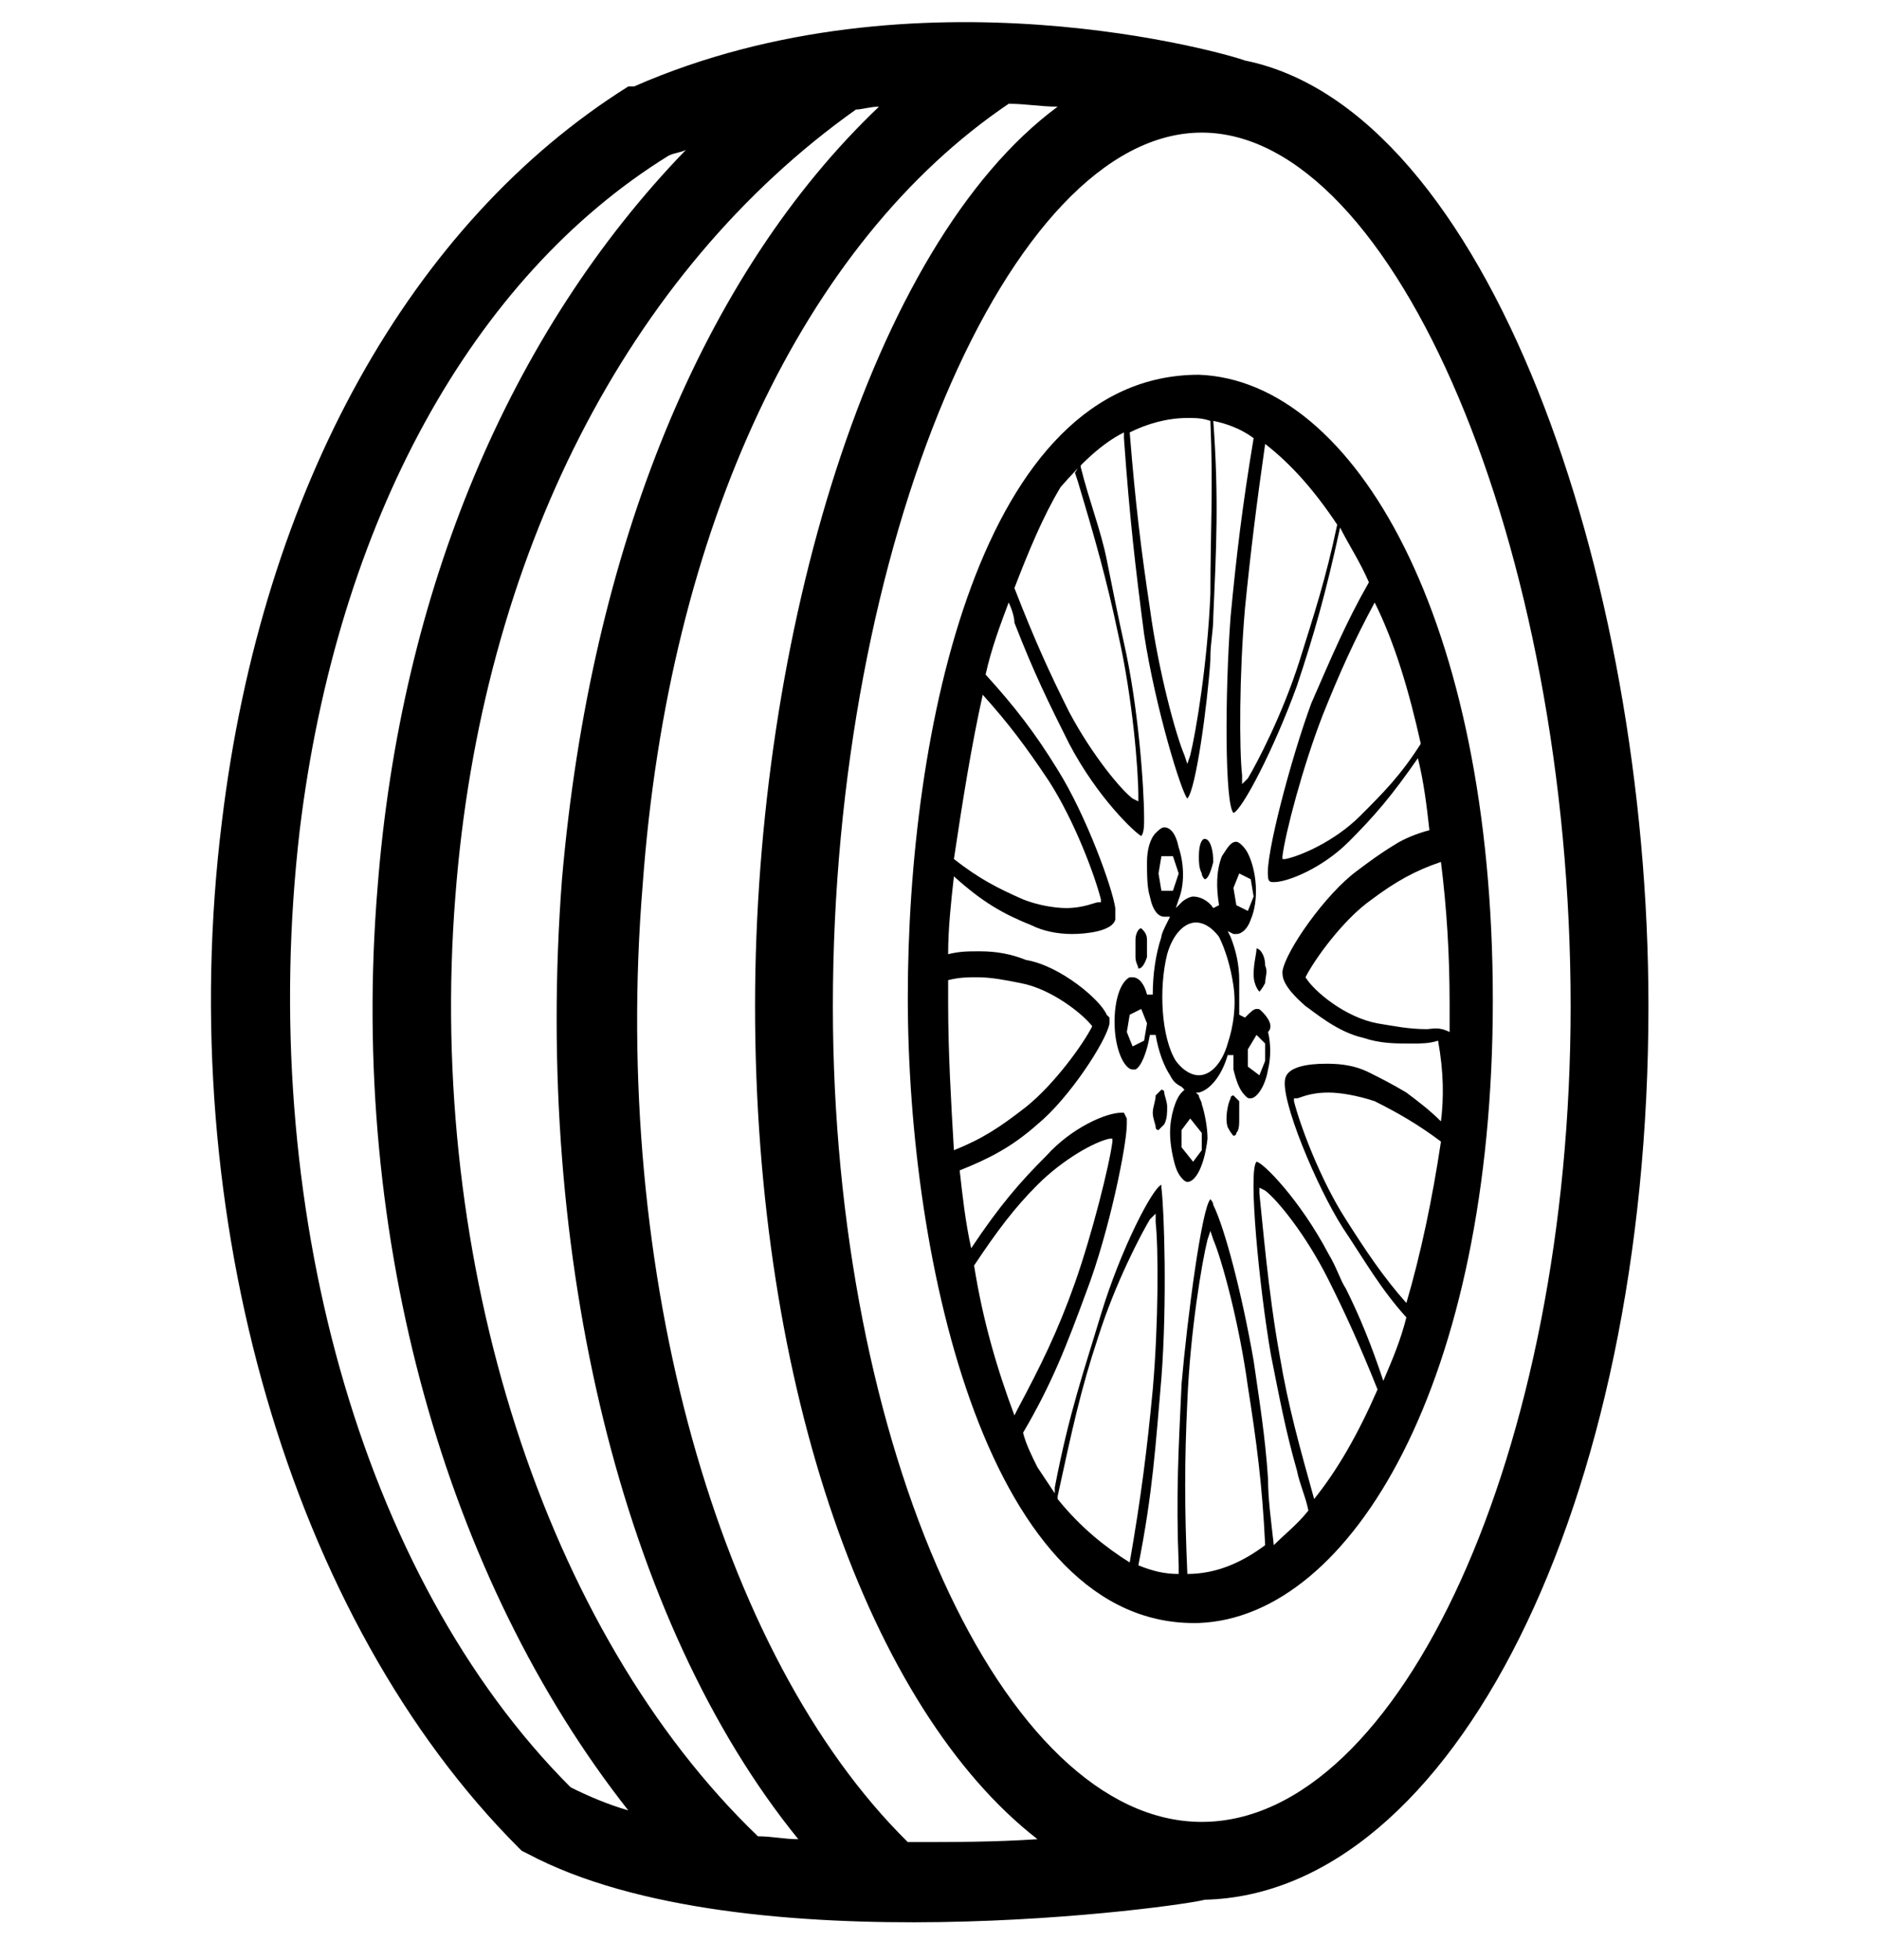
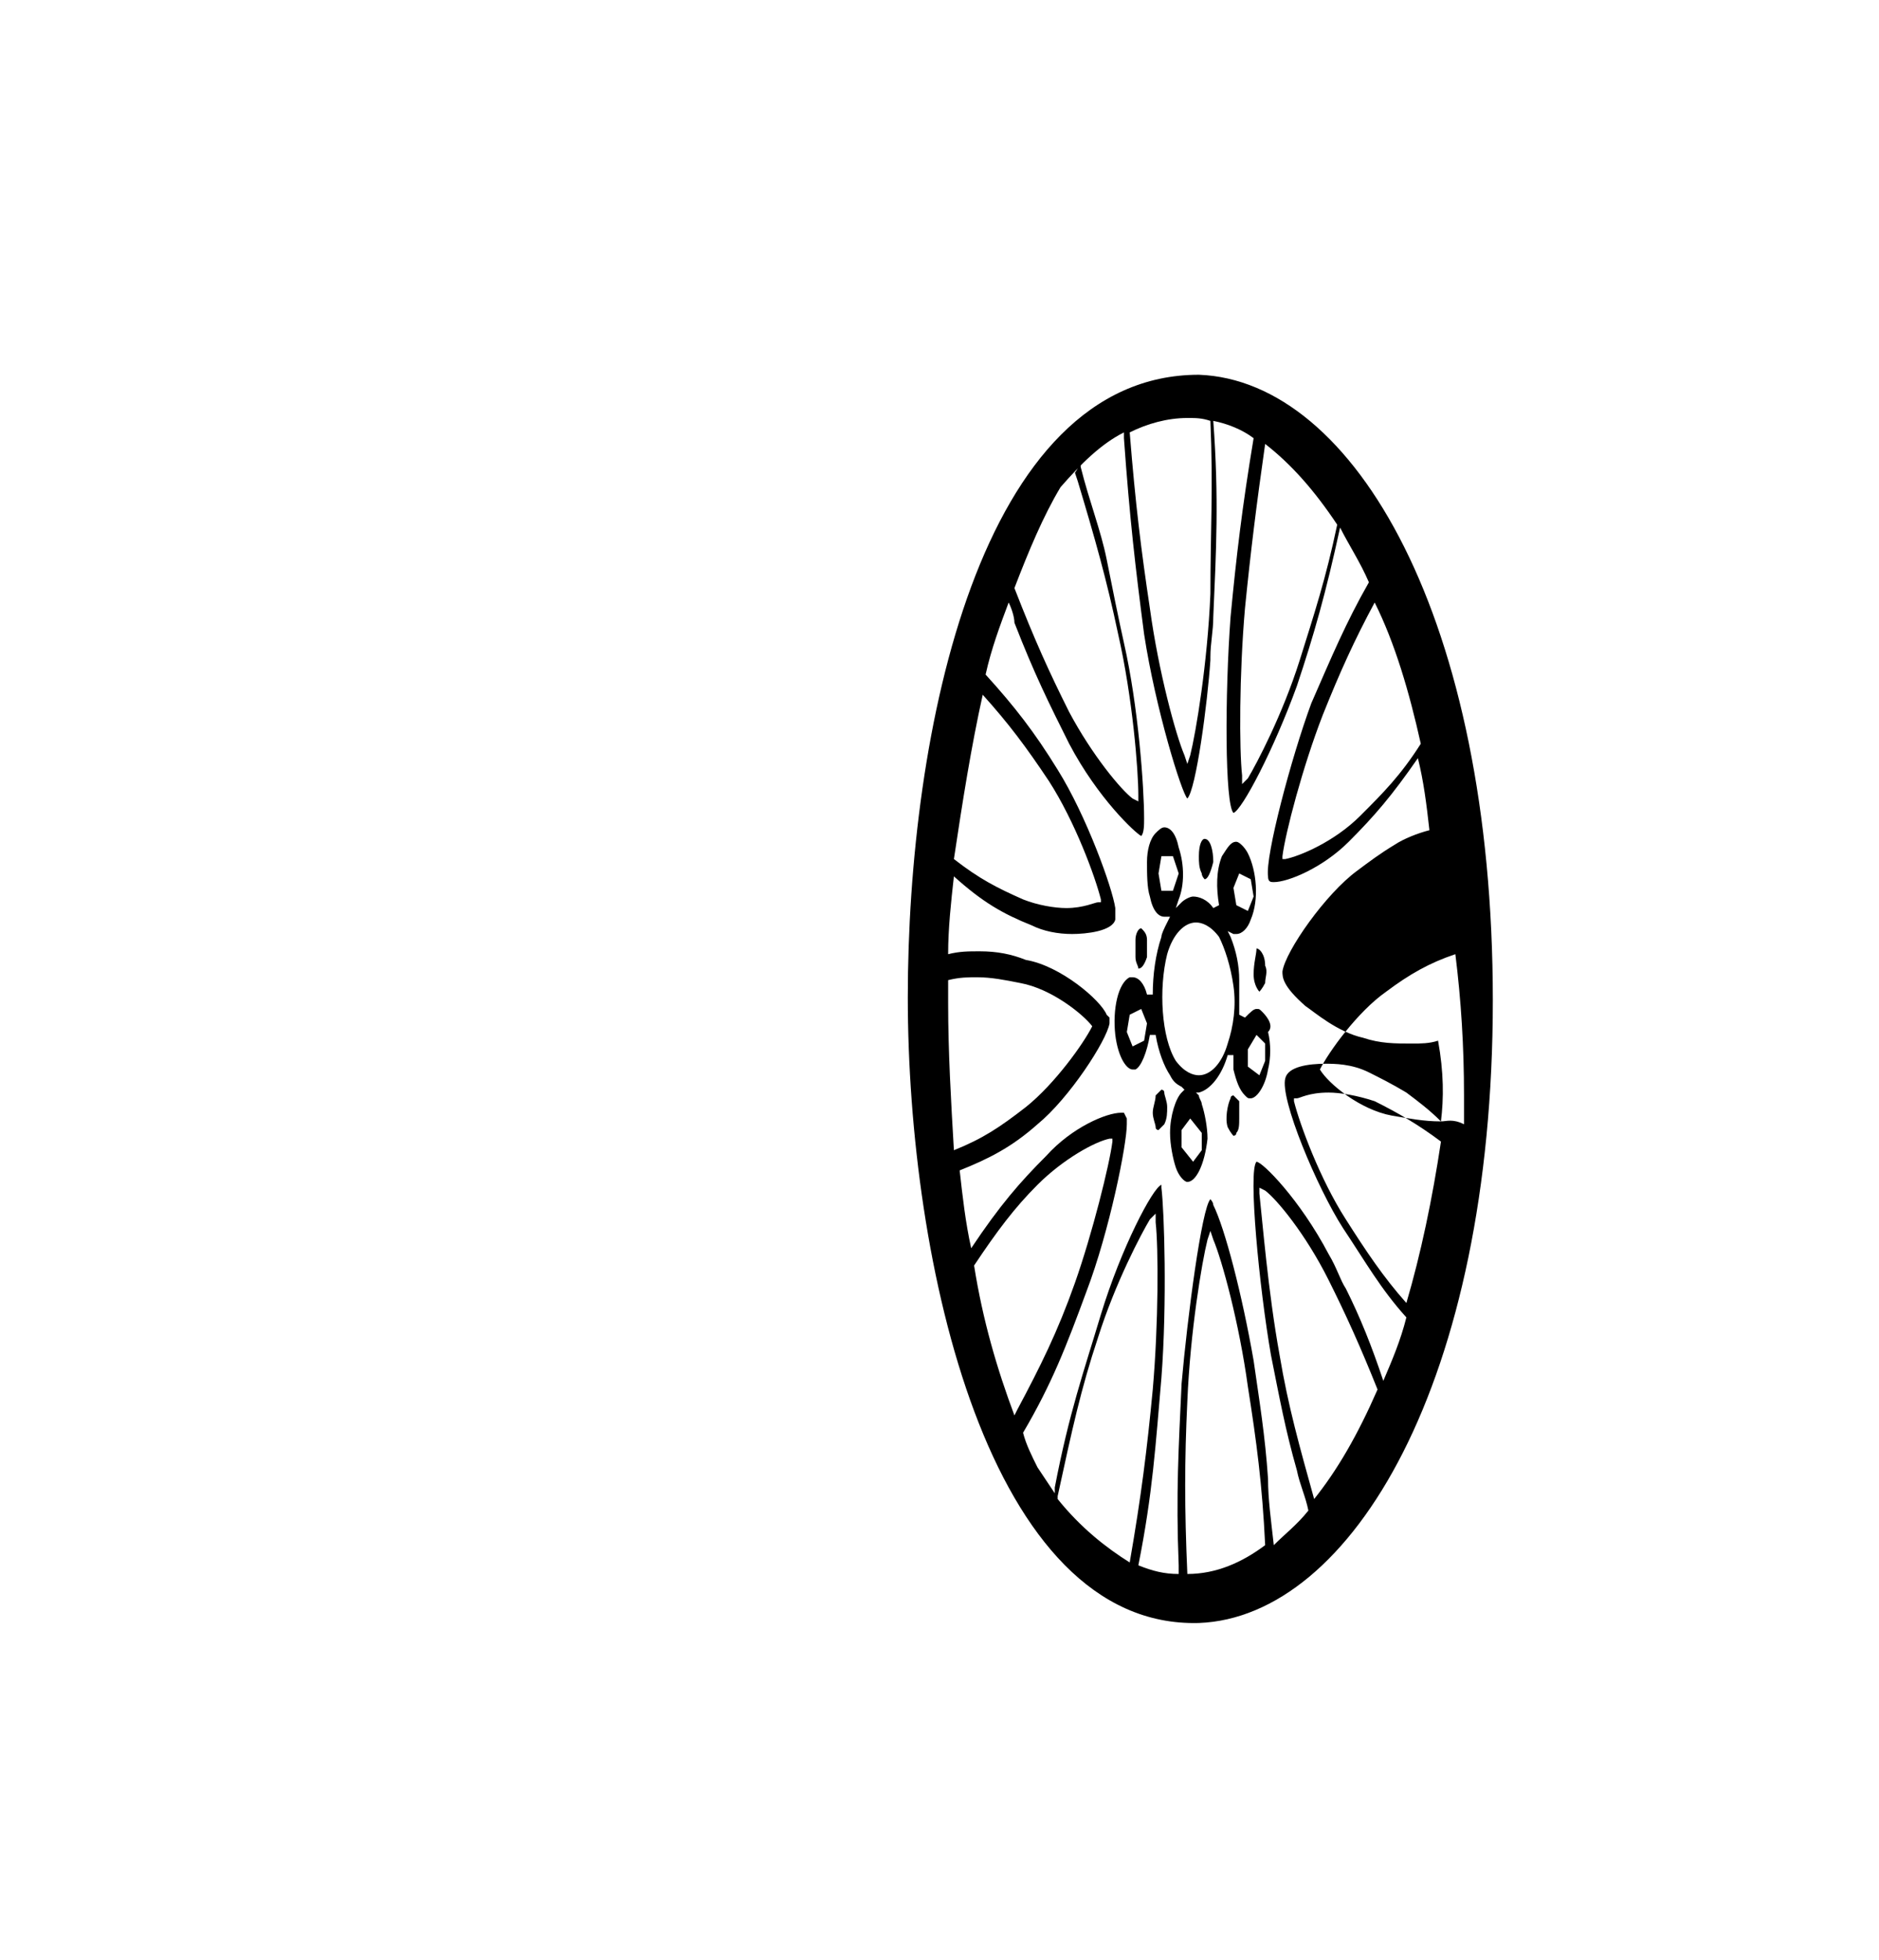
<svg xmlns="http://www.w3.org/2000/svg" version="1.1" id="symbols" x="0" y="0" viewBox="0 0 65.2 68" xml:space="preserve">
-   <path d="M43.2 2.1c-.5-.2-11.4-3.4-21.2.9h-.2C14.3 7.7 9.1 16.9 7.7 28.5 6 42.2 10.1 56.2 18 64.1l.1.1.2.1c7.5 4 22.9 1.8 23.5 1.6 8.6-.2 15.4-13.7 15.4-31 0-15-5.6-31.1-14-32.8zM19.8 62c-7.3-7.3-10.9-20.3-9.4-33.2 1.3-10.7 6-19.2 12.8-23.4.2-.1.4-.1.6-.2-6.1 6.3-9.9 15.3-10.7 25.6-1 12.2 2.4 24 8.7 32-.7-.2-1.4-.5-2-.8zm6.5 1.7c-7.4-7.1-11.5-19.9-10.5-32.6.9-11.8 6-21.7 13.9-27.3.2 0 .5-.1.8-.1-6.1 5.8-10 15.3-11 26.8-1 13.1 2.1 25.8 8.2 33.3-.5 0-.9-.1-1.4-.1zm5.2.2c-6.6-6.5-10.3-19.8-9.2-33.2.9-12.4 5.6-22.3 12.7-27.1.6 0 1.1.1 1.7.1-6.5 4.8-10.5 18.4-10.5 31.2 0 13.3 4 24.4 9.8 28.9-1.5.1-2.9.1-4.5.1zm10.2-.7c-6.9 0-12.8-13-12.8-28.3C28.9 19 35 4.6 41.7 4.6c6.7 0 12.8 14.4 12.8 30.3 0 15.4-5.9 28.3-12.8 28.3z" />
-   <path d="M41.6 13C34 13 31.5 25.4 31.5 34.6c0 9.2 2.8 21.9 10.1 21.7 5.3-.2 10.2-8.4 10.2-21.6S47 13.2 41.6 13zm7.7 12.8c-.7 1.1-1.3 1.7-2.1 2.5-.9.9-2.1 1.4-2.6 1.5h-.1v-.1c.1-.8.7-3.1 1.4-4.9.6-1.5 1.1-2.6 1.8-3.9.7 1.4 1.2 3.1 1.6 4.9zm-2.9-7.6c-.4 1.9-.8 3.1-1.3 4.7-.6 1.9-1.5 3.6-1.8 4.1l-.2.2v-.3c-.1-.9-.1-3.5.1-5.8.2-2 .4-3.6.7-5.7.9.7 1.7 1.6 2.5 2.8zM39.2 15c.6-.3 1.3-.5 2-.5.3 0 .5 0 .8.1.1 2.3 0 3.9 0 6-.1 2.4-.5 4.8-.7 5.6l-.1.3-.1-.3c-.3-.7-.9-2.9-1.2-5.1-.3-2-.5-3.6-.7-6.1zm-5.1 9.1c.9 1 1.5 1.8 2.3 3 .9 1.4 1.6 3.3 1.8 4.1v.1h-.1c-.1 0-.5.2-1.1.2-.4 0-1-.1-1.5-.3-.9-.4-1.5-.7-2.4-1.4.3-2 .6-3.9 1-5.7zm-1.2 10.7V34c.4-.1.7-.1 1-.1.5 0 1 .1 1.5.2 1.1.2 2.2 1.1 2.5 1.5-.3.6-1.3 2-2.3 2.8-.9.7-1.5 1.1-2.5 1.5-.1-1.7-.2-3.4-.2-5.1zm2.3 14.3c-.6-1.6-1.1-3.3-1.4-5.2.8-1.2 1.4-2 2.2-2.8.9-.9 2-1.5 2.5-1.6h.1v.1c-.1.8-.7 3.2-1.3 4.9-.6 1.7-1.2 2.9-2 4.4l-.1.2zm1.5 2.9v-.1c.5-2.3.8-3.7 1.4-5.5.6-1.9 1.5-3.6 1.8-4.1l.2-.2v.3c.1.9.1 3.5-.1 5.8-.2 2.1-.4 3.7-.8 6-.8-.5-1.7-1.2-2.5-2.2zm4.5 2.6c-.1-2.3-.1-3.9 0-6 .1-2.4.5-4.8.7-5.6l.1-.3.1.3c.3.7.9 2.9 1.2 5.1.3 1.9.5 3.4.6 5.5-.8.6-1.7 1-2.7 1zm4.4-2.6c-.5-1.8-.9-3.2-1.2-5-.4-2.2-.6-4.7-.7-5.6v-.2l.2.1c.4.3 1.4 1.5 2.2 3.1.6 1.2 1.1 2.3 1.7 3.8-.7 1.6-1.4 2.8-2.2 3.8zm3.2-6.8c-.8-.9-1.4-1.8-2.1-2.9-.9-1.4-1.6-3.3-1.8-4.1v-.1h.1c.1 0 .4-.2 1.1-.2.4 0 1 .1 1.6.3.8.4 1.5.8 2.3 1.4-.3 2-.7 3.9-1.2 5.6zm1.2-6.3c-.4-.4-.8-.7-1.2-1-.5-.3-.9-.5-1.3-.7-.6-.3-1.2-.3-1.5-.3-.6 0-1.3.1-1.4.5-.2.7 1.1 3.8 2 5.2.8 1.2 1.3 2.1 2.2 3.1-.2.8-.5 1.5-.8 2.2-.4-1.2-.8-2.2-1.3-3.2-.2-.3-.3-.7-.6-1.2-1-1.9-2.3-3.2-2.5-3.2-.3.3.1 4.4.5 6.7.3 1.5.5 2.6.9 4 .1.5.3.9.4 1.4-.4.5-.8.8-1.2 1.2-.1-.9-.2-1.6-.2-2.3-.1-1.5-.3-2.7-.5-4.1-.4-2.3-1-4.6-1.4-5.4 0-.1-.1-.2-.1-.2-.3.3-.8 4.1-1 6.4-.1 2.2-.2 3.8-.1 6.3v.3c-.5 0-.9-.1-1.4-.3.5-2.5.6-4.2.8-6.5.2-2.6.1-5.8 0-6.6v-.1c-.3.1-1.4 2.2-2.1 4.5-.6 2-1.1 3.4-1.6 6v.2l-.6-.9c-.2-.4-.4-.8-.5-1.2 1-1.7 1.5-3 2.2-4.9.8-2.1 1.4-5.1 1.4-5.8v-.2l-.1-.2h-.1c-.5 0-1.7.5-2.6 1.5-.9.9-1.6 1.7-2.6 3.2-.2-.9-.3-1.8-.4-2.7 1-.4 1.8-.8 2.7-1.6 1.1-.9 2.4-2.9 2.5-3.5v-.2l-.1-.1c-.2-.5-1.6-1.7-2.8-1.9-.5-.2-1-.3-1.6-.3-.4 0-.7 0-1.1.1 0-.9.1-1.8.2-2.7 1 .9 1.7 1.3 2.7 1.7.4.2.9.3 1.4.3.5 0 1.4-.1 1.5-.5v-.4c-.1-.7-1-3.2-2-4.8-.8-1.3-1.5-2.2-2.5-3.3.2-.9.5-1.7.8-2.5.1.2.2.5.2.7.7 1.8 1.2 2.8 1.9 4.2 1 1.9 2.3 3.1 2.5 3.2.1-.1.1-.4.1-.6 0-1.1-.2-3.9-.7-6.1-.2-.9-.4-1.9-.6-2.9-.2-1-.6-2-.9-3.2v-.1l-.2.3.1.3c.6 2 1 3.4 1.4 5.3.5 2.2.7 4.7.7 5.6v.2l-.2-.1c-.4-.3-1.4-1.5-2.2-3-.7-1.4-1.2-2.5-1.9-4.3.5-1.3 1-2.5 1.6-3.5.7-.8 1.4-1.5 2.2-1.9v.2c.2 2.8.4 4.5.7 6.8.4 2.6 1.3 5.5 1.5 5.7.3-.3.7-3.3.8-4.8v-.1c0-.5.1-.9.1-1.4.1-2.3.2-4.1 0-6.8.5.1 1 .3 1.4.6-.4 2.4-.6 4.1-.8 6.2-.2 2.7-.2 6.5.1 6.8.3-.1 1.4-2.2 2.2-4.4.6-1.8 1-3.2 1.5-5.5.3.6.7 1.2 1 1.9-.8 1.4-1.3 2.6-2 4.2-.7 1.9-1.6 5.3-1.5 6 0 .2.1.2.2.2.5 0 1.7-.5 2.6-1.4.9-.9 1.5-1.6 2.4-2.9.2.8.3 1.6.4 2.5-.4.1-.9.3-1.2.5-.5.3-.9.6-1.3.9-1.1.8-2.5 2.8-2.6 3.5 0 .2 0 .5.8 1.2.3.2 1.1.9 2 1.1.6.2 1.1.2 1.7.2.3 0 .6 0 .9-.1.2 1.1.2 2 .1 2.8zm-.5-3.2c-.6 0-1.1-.1-1.7-.2-1.1-.2-2.2-1.1-2.5-1.6.3-.6 1.3-2 2.3-2.7.8-.6 1.5-1 2.4-1.3.2 1.6.3 3.2.3 4.9v1c-.4-.2-.6-.1-.8-.1z" />
+   <path d="M41.6 13C34 13 31.5 25.4 31.5 34.6c0 9.2 2.8 21.9 10.1 21.7 5.3-.2 10.2-8.4 10.2-21.6S47 13.2 41.6 13zm7.7 12.8c-.7 1.1-1.3 1.7-2.1 2.5-.9.9-2.1 1.4-2.6 1.5h-.1v-.1c.1-.8.7-3.1 1.4-4.9.6-1.5 1.1-2.6 1.8-3.9.7 1.4 1.2 3.1 1.6 4.9zm-2.9-7.6c-.4 1.9-.8 3.1-1.3 4.7-.6 1.9-1.5 3.6-1.8 4.1l-.2.2v-.3c-.1-.9-.1-3.5.1-5.8.2-2 .4-3.6.7-5.7.9.7 1.7 1.6 2.5 2.8zM39.2 15c.6-.3 1.3-.5 2-.5.3 0 .5 0 .8.1.1 2.3 0 3.9 0 6-.1 2.4-.5 4.8-.7 5.6l-.1.3-.1-.3c-.3-.7-.9-2.9-1.2-5.1-.3-2-.5-3.6-.7-6.1zm-5.1 9.1c.9 1 1.5 1.8 2.3 3 .9 1.4 1.6 3.3 1.8 4.1v.1h-.1c-.1 0-.5.2-1.1.2-.4 0-1-.1-1.5-.3-.9-.4-1.5-.7-2.4-1.4.3-2 .6-3.9 1-5.7zm-1.2 10.7V34c.4-.1.7-.1 1-.1.5 0 1 .1 1.5.2 1.1.2 2.2 1.1 2.5 1.5-.3.6-1.3 2-2.3 2.8-.9.7-1.5 1.1-2.5 1.5-.1-1.7-.2-3.4-.2-5.1zm2.3 14.3c-.6-1.6-1.1-3.3-1.4-5.2.8-1.2 1.4-2 2.2-2.8.9-.9 2-1.5 2.5-1.6h.1v.1c-.1.8-.7 3.2-1.3 4.9-.6 1.7-1.2 2.9-2 4.4l-.1.2zm1.5 2.9v-.1c.5-2.3.8-3.7 1.4-5.5.6-1.9 1.5-3.6 1.8-4.1l.2-.2v.3c.1.9.1 3.5-.1 5.8-.2 2.1-.4 3.7-.8 6-.8-.5-1.7-1.2-2.5-2.2zm4.5 2.6c-.1-2.3-.1-3.9 0-6 .1-2.4.5-4.8.7-5.6l.1-.3.1.3c.3.7.9 2.9 1.2 5.1.3 1.9.5 3.4.6 5.5-.8.6-1.7 1-2.7 1zm4.4-2.6c-.5-1.8-.9-3.2-1.2-5-.4-2.2-.6-4.7-.7-5.6v-.2l.2.1c.4.3 1.4 1.5 2.2 3.1.6 1.2 1.1 2.3 1.7 3.8-.7 1.6-1.4 2.8-2.2 3.8zm3.2-6.8c-.8-.9-1.4-1.8-2.1-2.9-.9-1.4-1.6-3.3-1.8-4.1v-.1h.1c.1 0 .4-.2 1.1-.2.4 0 1 .1 1.6.3.8.4 1.5.8 2.3 1.4-.3 2-.7 3.9-1.2 5.6zm1.2-6.3c-.4-.4-.8-.7-1.2-1-.5-.3-.9-.5-1.3-.7-.6-.3-1.2-.3-1.5-.3-.6 0-1.3.1-1.4.5-.2.7 1.1 3.8 2 5.2.8 1.2 1.3 2.1 2.2 3.1-.2.8-.5 1.5-.8 2.2-.4-1.2-.8-2.2-1.3-3.2-.2-.3-.3-.7-.6-1.2-1-1.9-2.3-3.2-2.5-3.2-.3.3.1 4.4.5 6.7.3 1.5.5 2.6.9 4 .1.5.3.9.4 1.4-.4.5-.8.8-1.2 1.2-.1-.9-.2-1.6-.2-2.3-.1-1.5-.3-2.7-.5-4.1-.4-2.3-1-4.6-1.4-5.4 0-.1-.1-.2-.1-.2-.3.3-.8 4.1-1 6.4-.1 2.2-.2 3.8-.1 6.3v.3c-.5 0-.9-.1-1.4-.3.5-2.5.6-4.2.8-6.5.2-2.6.1-5.8 0-6.6v-.1c-.3.1-1.4 2.2-2.1 4.5-.6 2-1.1 3.4-1.6 6v.2l-.6-.9c-.2-.4-.4-.8-.5-1.2 1-1.7 1.5-3 2.2-4.9.8-2.1 1.4-5.1 1.4-5.8v-.2l-.1-.2h-.1c-.5 0-1.7.5-2.6 1.5-.9.9-1.6 1.7-2.6 3.2-.2-.9-.3-1.8-.4-2.7 1-.4 1.8-.8 2.7-1.6 1.1-.9 2.4-2.9 2.5-3.5v-.2l-.1-.1c-.2-.5-1.6-1.7-2.8-1.9-.5-.2-1-.3-1.6-.3-.4 0-.7 0-1.1.1 0-.9.1-1.8.2-2.7 1 .9 1.7 1.3 2.7 1.7.4.2.9.3 1.4.3.5 0 1.4-.1 1.5-.5v-.4c-.1-.7-1-3.2-2-4.8-.8-1.3-1.5-2.2-2.5-3.3.2-.9.5-1.7.8-2.5.1.2.2.5.2.7.7 1.8 1.2 2.8 1.9 4.2 1 1.9 2.3 3.1 2.5 3.2.1-.1.1-.4.1-.6 0-1.1-.2-3.9-.7-6.1-.2-.9-.4-1.9-.6-2.9-.2-1-.6-2-.9-3.2v-.1l-.2.3.1.3c.6 2 1 3.4 1.4 5.3.5 2.2.7 4.7.7 5.6v.2l-.2-.1c-.4-.3-1.4-1.5-2.2-3-.7-1.4-1.2-2.5-1.9-4.3.5-1.3 1-2.5 1.6-3.5.7-.8 1.4-1.5 2.2-1.9v.2c.2 2.8.4 4.5.7 6.8.4 2.6 1.3 5.5 1.5 5.7.3-.3.7-3.3.8-4.8v-.1c0-.5.1-.9.1-1.4.1-2.3.2-4.1 0-6.8.5.1 1 .3 1.4.6-.4 2.4-.6 4.1-.8 6.2-.2 2.7-.2 6.5.1 6.8.3-.1 1.4-2.2 2.2-4.4.6-1.8 1-3.2 1.5-5.5.3.6.7 1.2 1 1.9-.8 1.4-1.3 2.6-2 4.2-.7 1.9-1.6 5.3-1.5 6 0 .2.1.2.2.2.5 0 1.7-.5 2.6-1.4.9-.9 1.5-1.6 2.4-2.9.2.8.3 1.6.4 2.5-.4.1-.9.3-1.2.5-.5.3-.9.6-1.3.9-1.1.8-2.5 2.8-2.6 3.5 0 .2 0 .5.8 1.2.3.2 1.1.9 2 1.1.6.2 1.1.2 1.7.2.3 0 .6 0 .9-.1.2 1.1.2 2 .1 2.8zc-.6 0-1.1-.1-1.7-.2-1.1-.2-2.2-1.1-2.5-1.6.3-.6 1.3-2 2.3-2.7.8-.6 1.5-1 2.4-1.3.2 1.6.3 3.2.3 4.9v1c-.4-.2-.6-.1-.8-.1z" />
  <path d="M41.8 30.5c.1 0 .2-.2.3-.6 0-.4-.1-.8-.3-.8-.1 0-.2.2-.2.6 0 .2 0 .4.1.6 0 .1.1.2.1.2zM43.5 33.8c0 .4.2.6.2.6s.1-.1.2-.3c0-.2.1-.4 0-.6 0-.4-.2-.6-.3-.6 0 .2-.1.5-.1.9zM42.8 38s-.1 0-.1.1c-.1.2-.2.7-.1 1 .1.2.2.3.2.3s.1 0 .1-.1c.1-.1.1-.3.1-.5v-.6l-.2-.2zM40.3 37.8l-.2.2c0 .2-.1.4-.1.6 0 .2.1.4.1.5 0 .1.1.1.1.1l.2-.2c.1-.2.1-.4.1-.6 0-.2-.1-.4-.1-.5 0-.1-.1-.1-.1-.1zM39.5 33.6s.1 0 0 0c.1 0 .2-.1.3-.4v-.6c0-.2-.1-.3-.2-.4-.1 0-.2.2-.2.4v.6c0 .2.1.3.1.4z" />
  <path d="M43.8 35.1c-.1-.1-.1-.1-.2-.1s-.2.1-.4.3l-.2-.1V34c0-.5-.1-1-.3-1.5l-.1-.2.2.1h.1c.2 0 .4-.2.5-.5.3-.7.2-1.7-.1-2.3-.1-.2-.3-.4-.4-.4-.2 0-.3.2-.5.5-.2.5-.2 1.1-.1 1.7l-.2.1c-.2-.3-.5-.4-.7-.4-.1 0-.3.1-.4.2l-.2.2.1-.3c.2-.5.2-1.2 0-1.8-.1-.5-.3-.7-.5-.7-.1 0-.2.1-.3.2-.2.2-.3.6-.3 1s0 .9.1 1.2c.1.5.3.7.5.7h.2l-.1.2c-.1.2-.2.4-.2.5-.2.6-.3 1.3-.3 2h-.2c-.1-.4-.3-.6-.5-.6h-.1c-.4.2-.6 1.1-.5 2 .1.8.4 1.2.6 1.2h.1c.2-.1.4-.6.5-1.2h.2c.1.6.3 1.1.5 1.4.1.2.2.3.4.4l.1.1-.1.1c-.2.2-.4.8-.4 1.4 0 .4.1.9.2 1.2.1.3.3.5.4.5.3 0 .6-.6.7-1.5 0-.4-.1-.9-.2-1.2 0-.1-.1-.2-.1-.3l-.1-.1h.1c.4-.1.8-.6 1-1.3h.2v.5c.1.4.2.7.4.9.1.1.1.1.2.1.2 0 .5-.4.6-1 .1-.4.1-.9 0-1.3.2-.2 0-.5-.2-.7zm-.8-4.8l.4.2.1.6-.2.5-.4-.2-.1-.6.2-.5zm-3.3 5.8l-.4.2-.2-.5.1-.6.4-.2.2.5-.1.6zm1-5.2h-.4l-.1-.6.1-.6h.4l.2.6-.2.6zm1 8.4v.6l-.3.4-.4-.5v-.6l.3-.4.4.5zm.9-3.1c-.2.7-.6 1.1-1 1.1-.2 0-.5-.1-.8-.5-.5-.8-.6-2.5-.3-3.7.2-.7.6-1.1 1-1.1.2 0 .5.1.8.5.2.4.4 1 .5 1.7.1.7 0 1.4-.2 2zm1.1 1.1l-.4-.3v-.6l.3-.5.3.3v.6l-.2.5z" />
</svg>